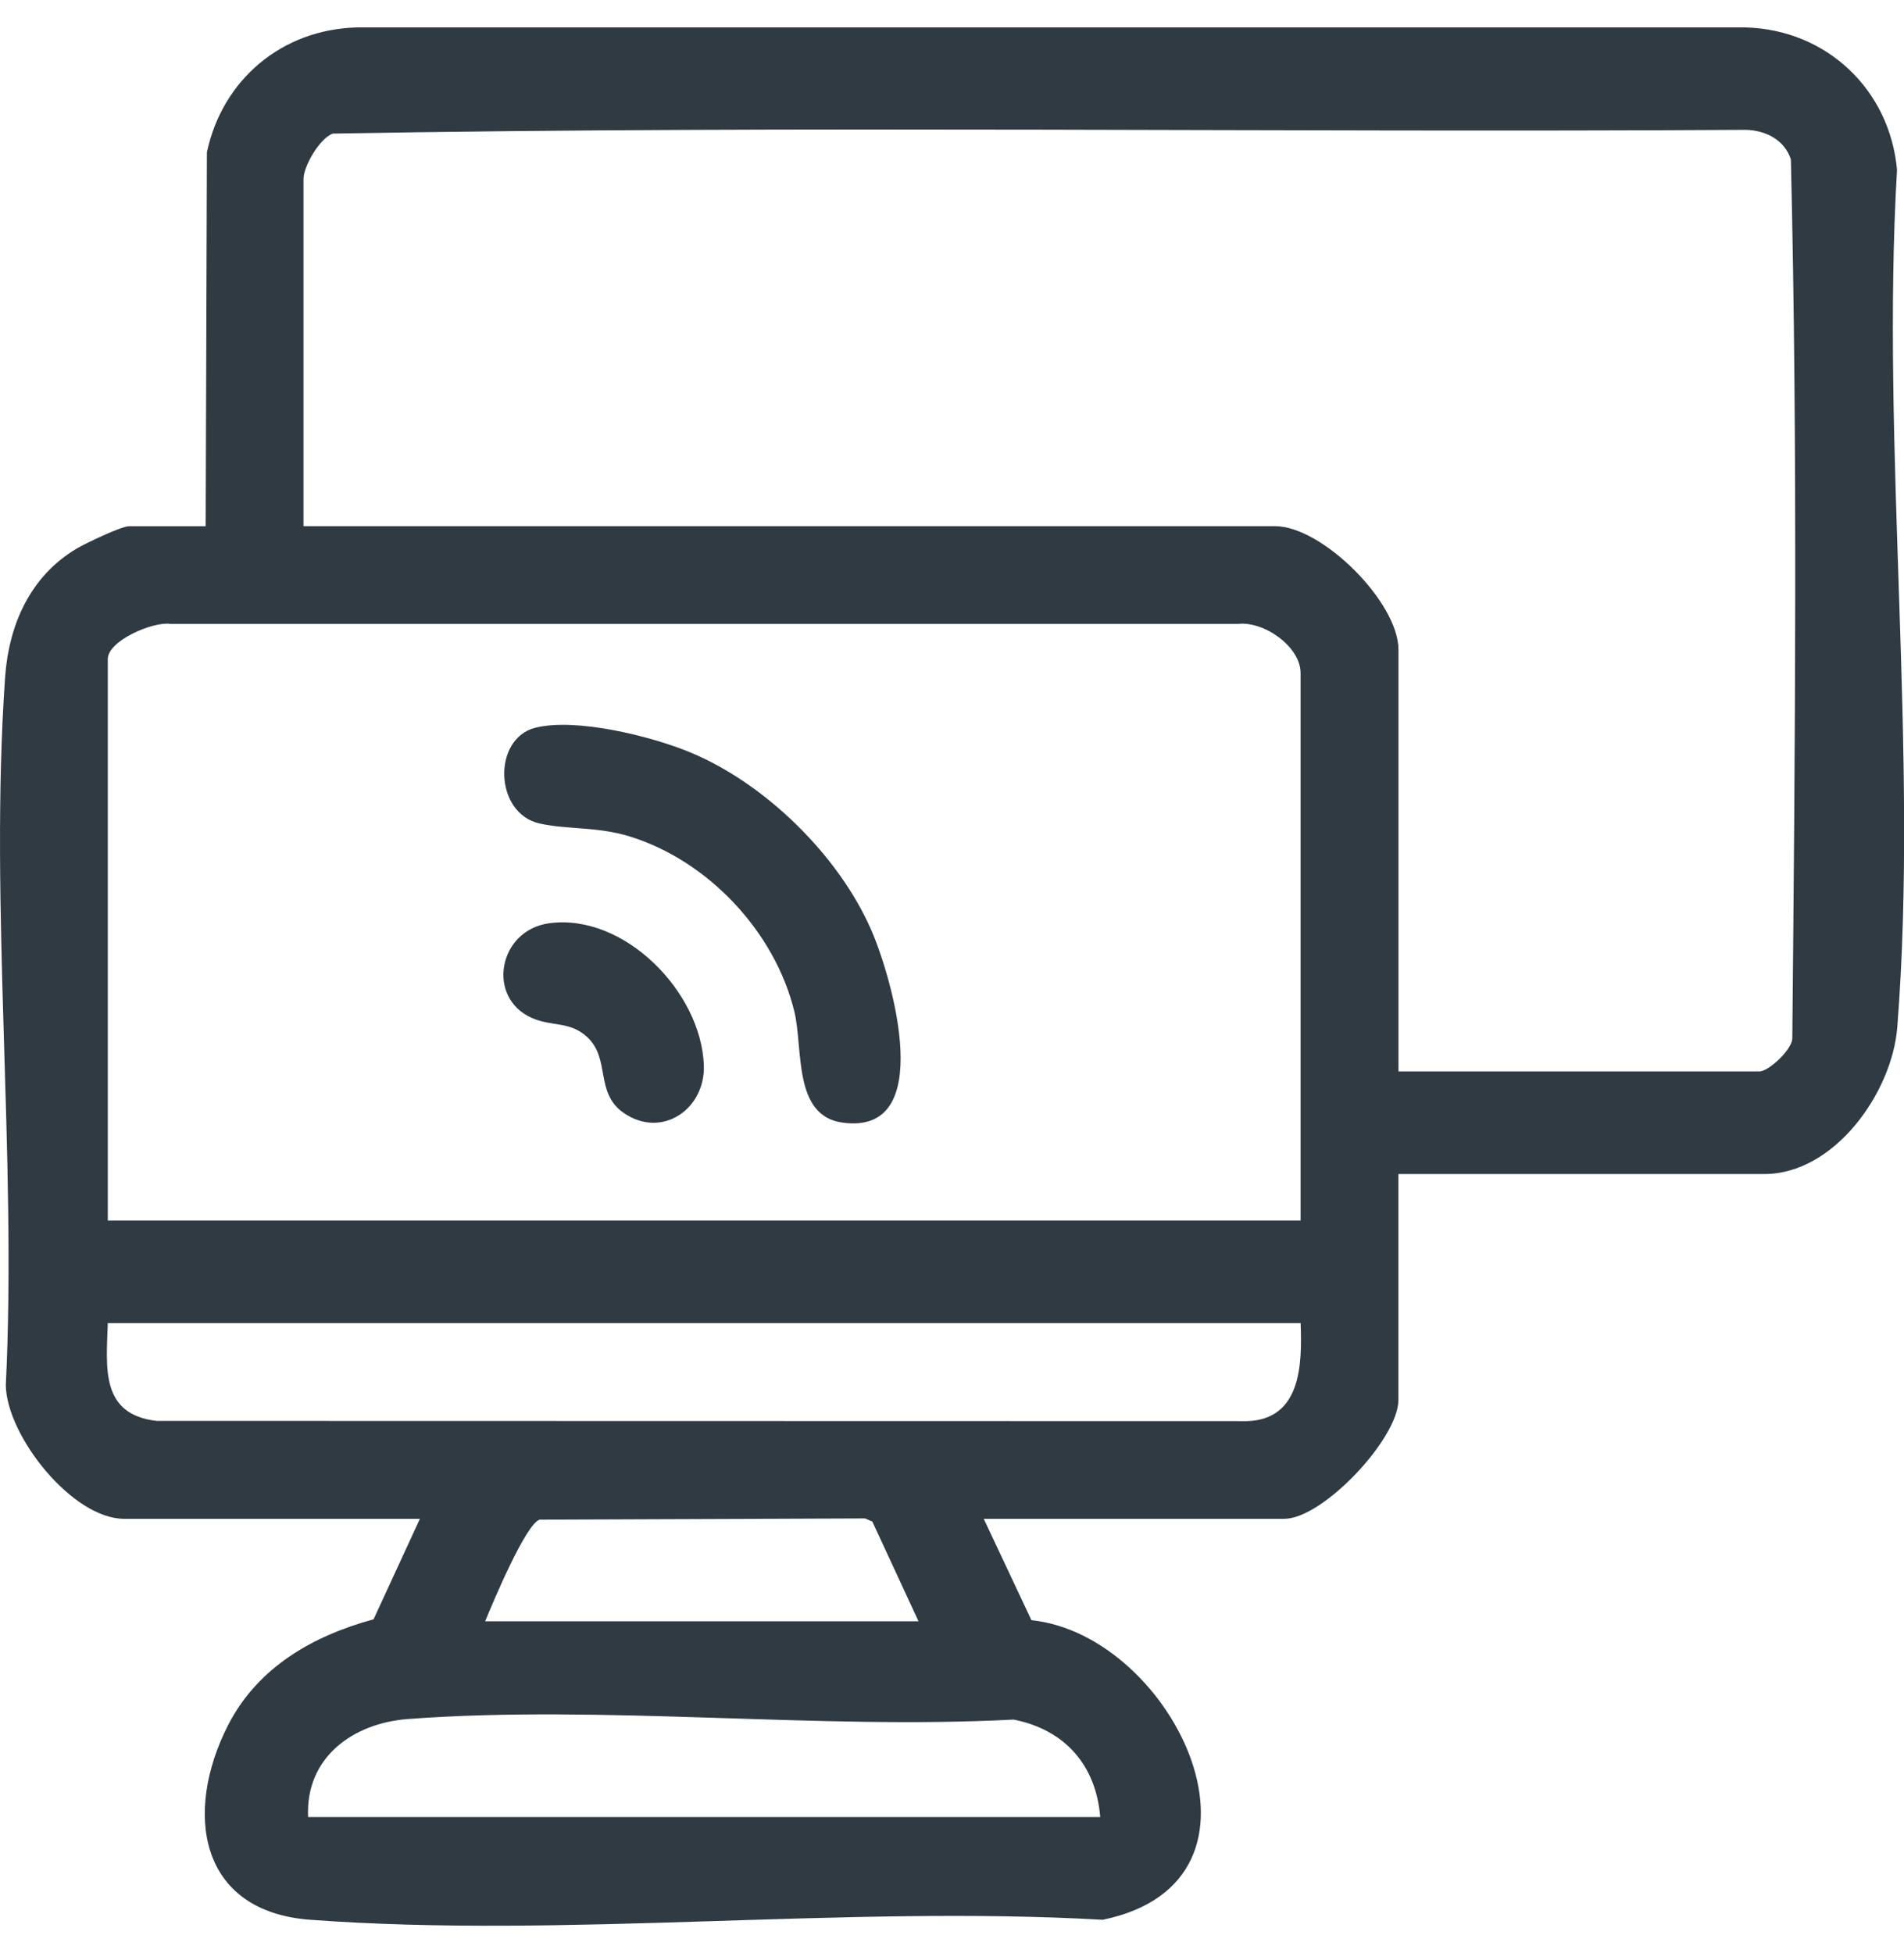
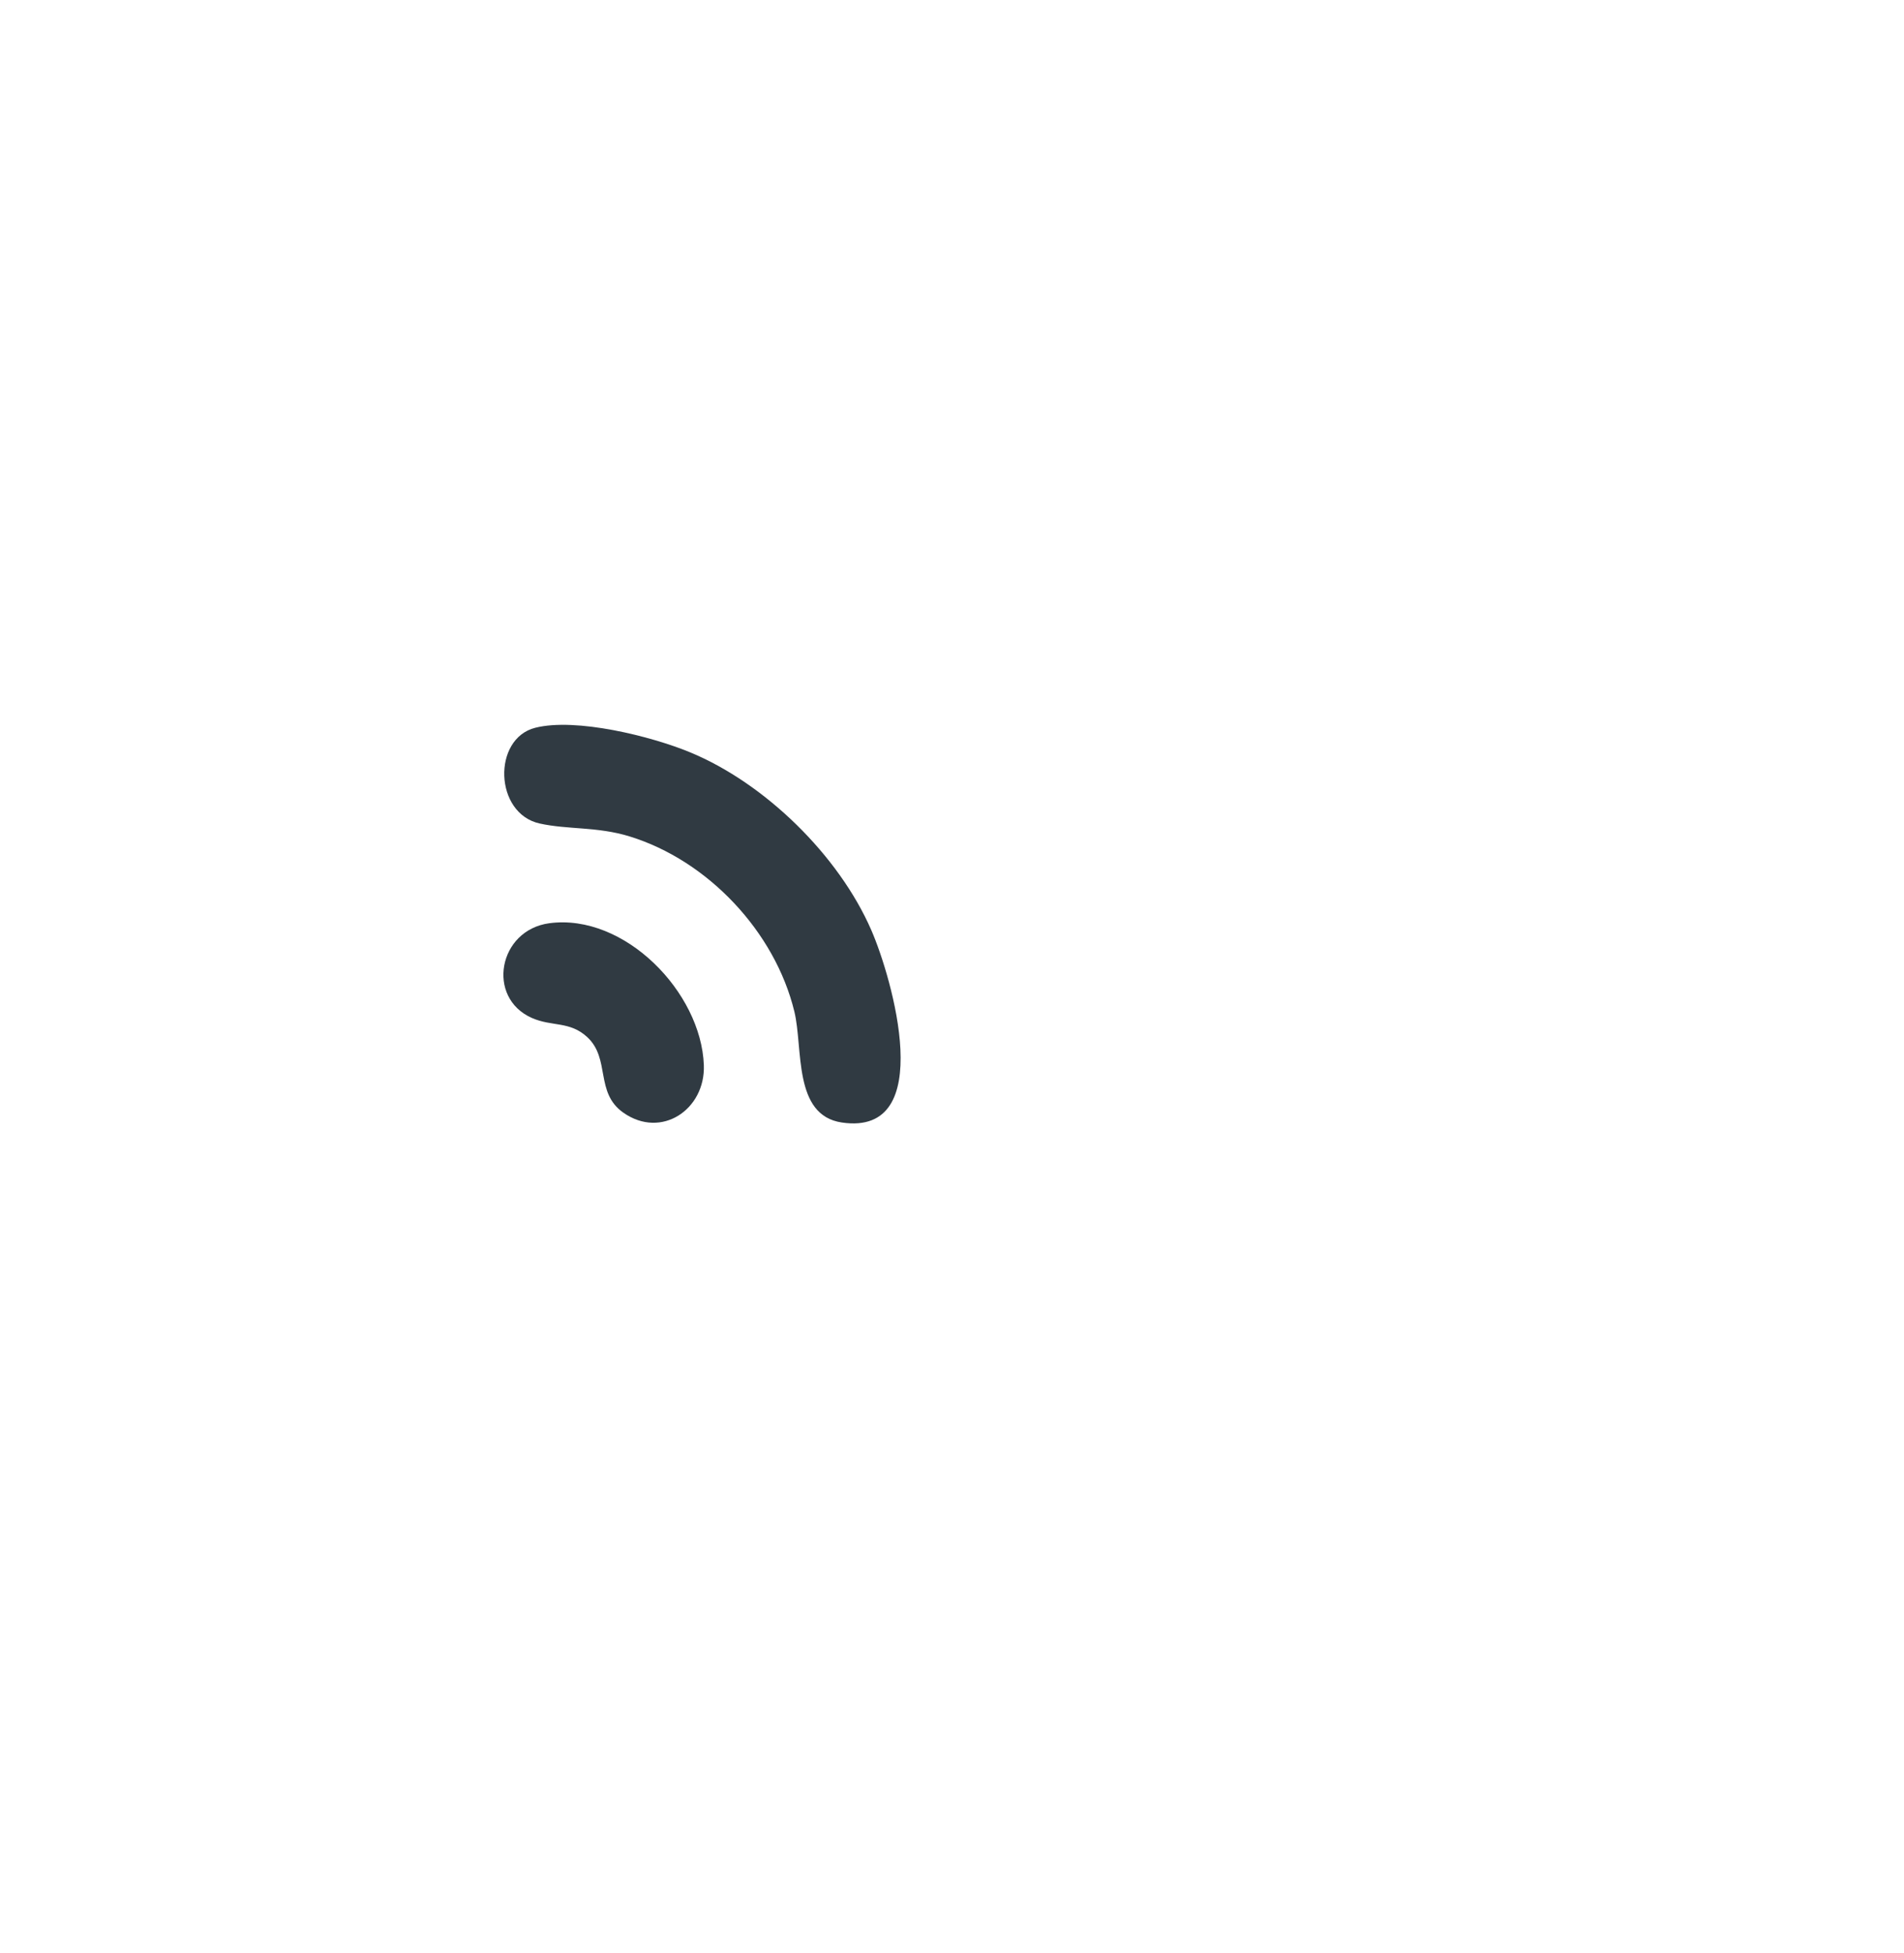
<svg xmlns="http://www.w3.org/2000/svg" id="Layer_1" viewBox="0 0 390 400">
  <defs>
    <style>      .st0 {        fill: #303a42;      }    </style>
  </defs>
-   <path class="st0" d="M286.44,240.43v46.29c0,7.89-15.47,24.34-23.38,24.34h-61.56l9.77,20.76c29.4,3.09,53.22,53.4,14.6,61.36-52.87-3.02-109.96,3.88-162.33,0-22.91-1.7-25.9-22.06-16.84-39.82,6.06-11.87,17.31-18.3,29.82-21.72l9.49-20.58H25.42c-10.57,0-24-16.9-24.23-27.3,2.3-47.32-3.42-98.09-.15-145.01.76-10.84,5.15-20.72,14.65-26.39,1.78-1.06,9.16-4.58,10.69-4.58h15.75l.25-76.58c3.17-14.93,15.41-25.19,30.73-25.58h284.5c16.54.47,29.49,12.75,30.96,29.17-3.33,57.02,4.49,119.21.05,175.63-1.05,13.29-12.84,30.03-27.23,30.03h-74.92ZM286.44,219.43h73.97c1.82,0,6.52-4.32,6.71-6.66.57-59.92,1.13-120.29-.29-180.14-1.33-4-5.13-5.93-9.23-6.04-96.45.59-193.17-.94-289.46.77-2.75,1.08-5.97,6.71-5.97,9.3v71.1h198.99c9.68,0,25.29,15.61,25.29,25.29v86.37ZM266.4,249.97v-112.14c0-5.4-7.51-10.67-12.85-10.05H34.93c-3.53-.56-12.85,3.43-12.85,7.19v115h244.33ZM266.4,270.97H22.08c-.3,9.17-1.55,18.72,10.02,20.04l223.38.05c11.03-.4,11.25-11.54,10.93-20.09ZM99.38,332.05h88.76l-9.45-20.41-1.49-.66-66.66.25c-2.86.86-9.65,17.13-11.16,20.81ZM225.36,372.14c-.86-10.63-7.25-17.89-17.74-19.96-40.36,2.11-84.06-3.1-124.03-.12-11.36.85-21.06,7.93-20.48,20.08h162.25Z" />
-   <path class="st0" d="M109.64,149.05c8.32-2.1,23.72,1.72,31.72,5.03,15.37,6.36,30.44,21.12,37.1,36.39,4.27,9.78,13.66,42.31-6,39.43-10.07-1.47-7.92-15.18-9.75-22.73-3.98-16.36-17.72-30.95-33.79-35.88-6.62-2.03-12.57-1.35-18.37-2.63-9.33-2.05-9.72-17.39-.91-19.61Z" />
+   <path class="st0" d="M109.64,149.05c8.32-2.1,23.72,1.72,31.72,5.03,15.37,6.36,30.44,21.12,37.1,36.39,4.27,9.78,13.66,42.31-6,39.43-10.07-1.47-7.92-15.18-9.75-22.73-3.98-16.36-17.72-30.95-33.79-35.88-6.62-2.03-12.57-1.35-18.37-2.63-9.33-2.05-9.72-17.39-.91-19.61" />
  <path class="st0" d="M112.53,189.08c15.38-2.05,31.1,14.11,31.64,29.07.33,9.06-8.69,15.21-16.49,9.73-5.87-4.12-2.59-11.05-7.41-15.49-3.59-3.31-7.2-2.08-11.35-3.92-9.36-4.15-6.87-17.99,3.61-19.39Z" />
</svg>